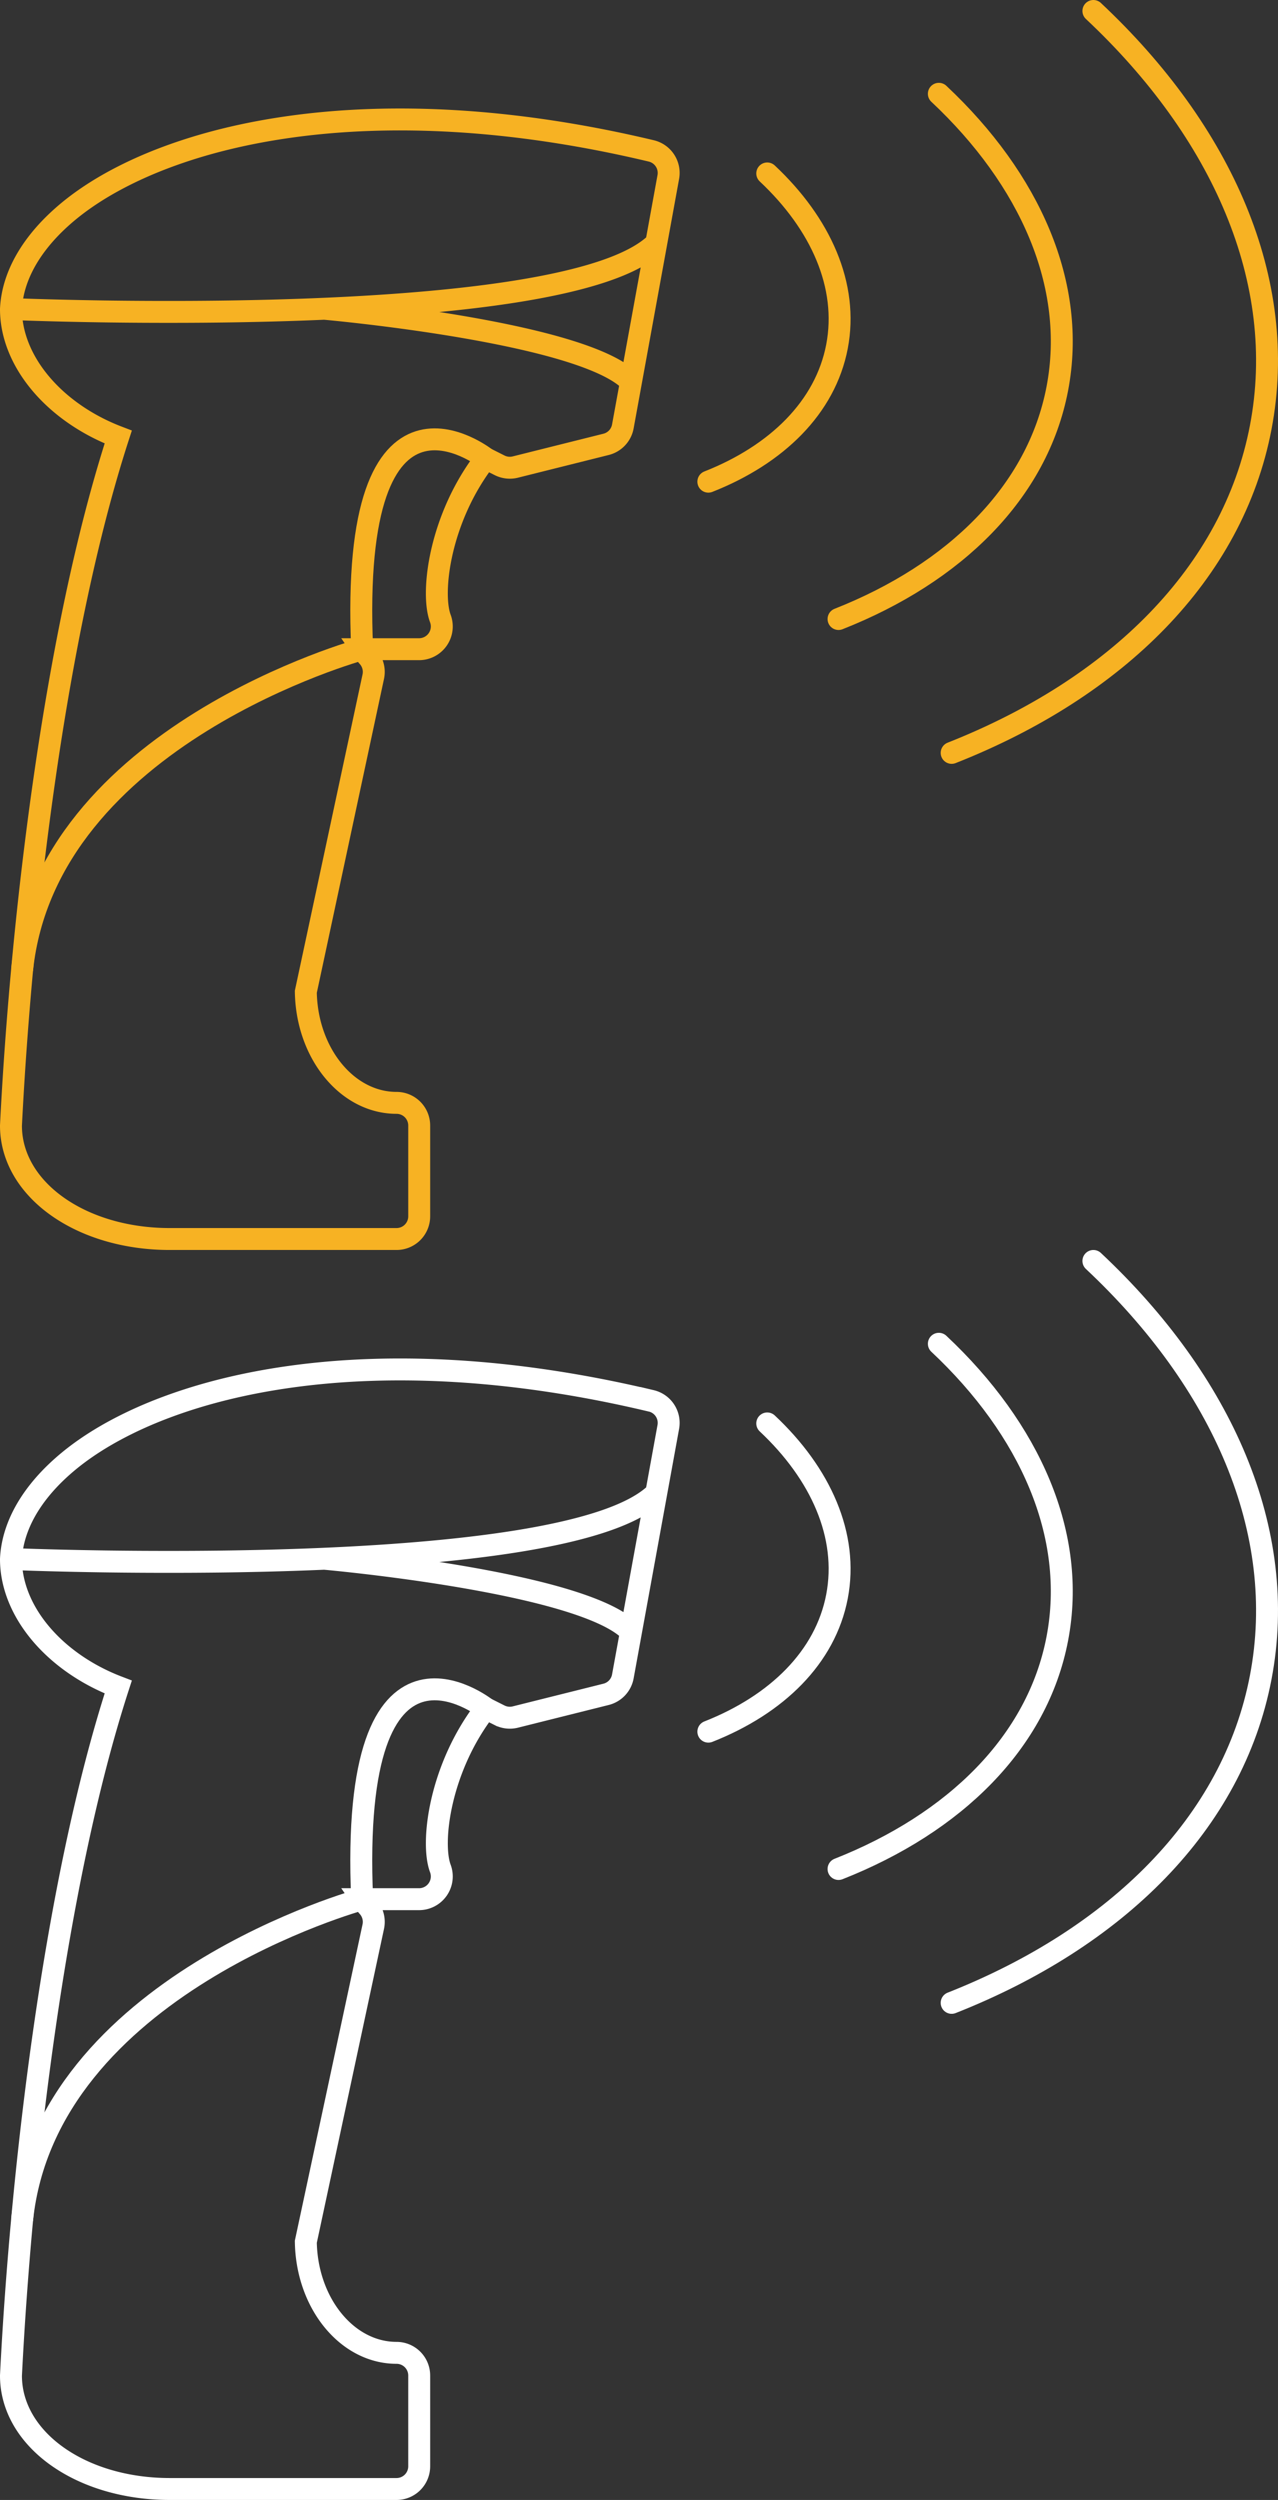
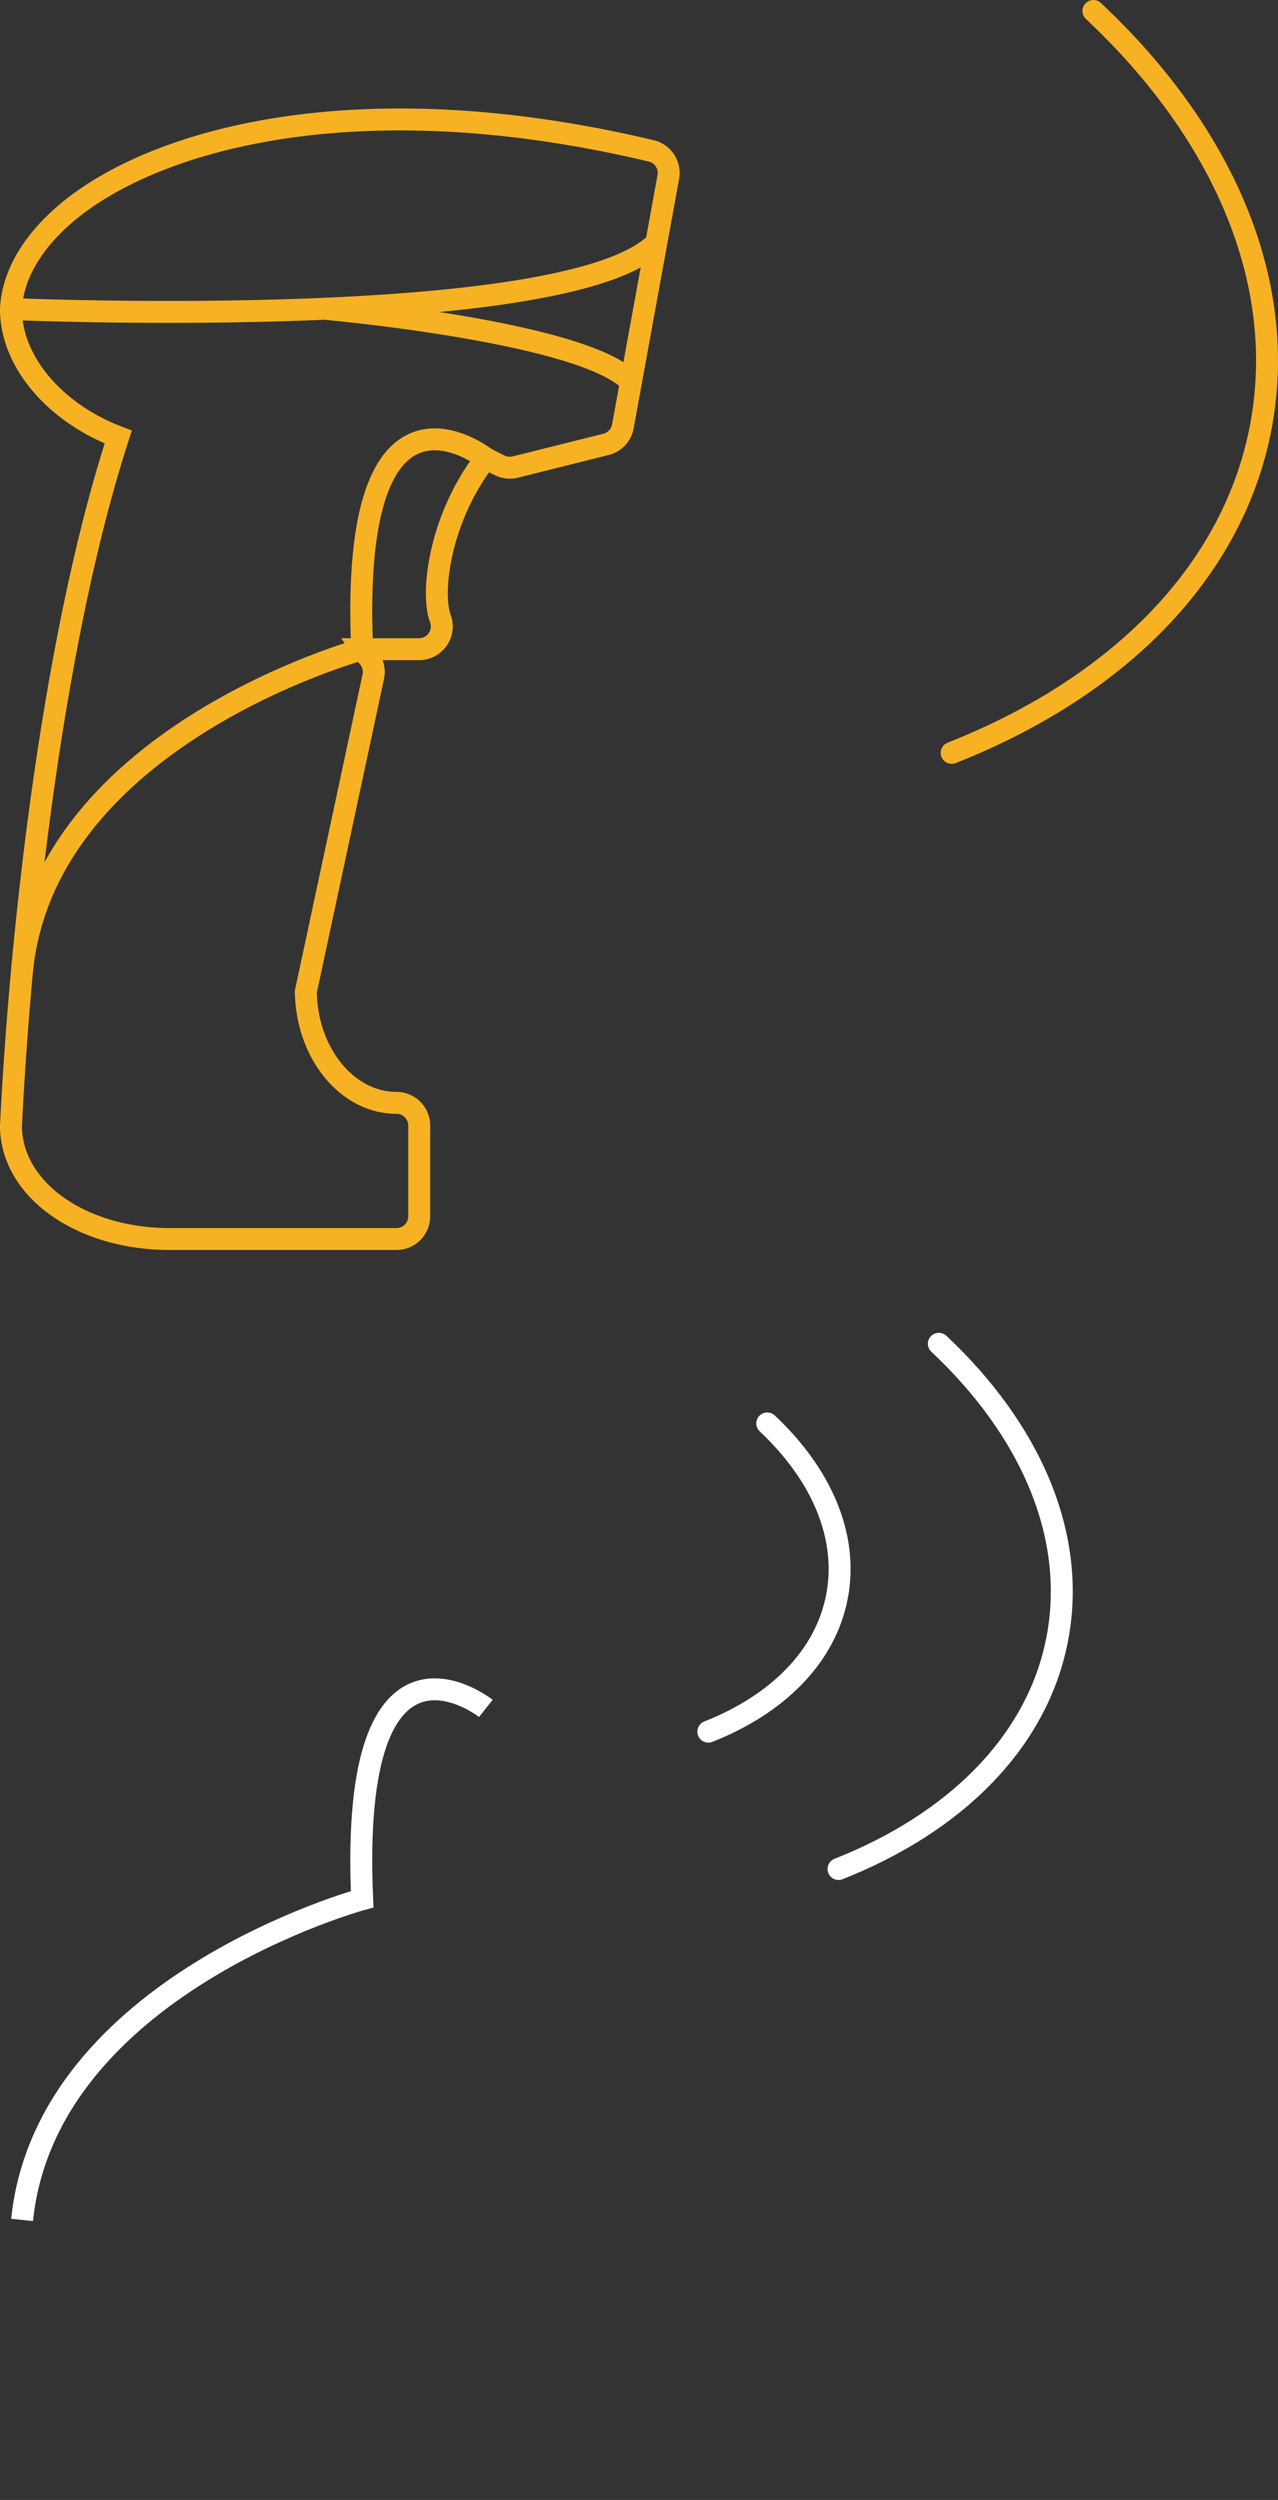
<svg xmlns="http://www.w3.org/2000/svg" viewBox="0 0 58.283 114">
  <rect x="0" y="0" width="58.283" height="114" fill="#333333" stroke="none" />
  <path d="M43.4 34.332c7.492-2.958 12.82-8.169 14.095-14.842S55.738 6.01 49.864.5" fill="none" stroke="#f7b223" stroke-linecap="round" stroke-miterlimit="10" />
-   <path d="M42.816 4.277c4.156 3.9 6.305 8.721 5.403 13.444s-4.675 8.413-9.978 10.507M34.99 7.909c2.442 2.291 3.711 5.118 3.181 7.892s-2.751 4.935-5.867 6.164" fill="none" stroke="#f7b223" stroke-linecap="round" stroke-miterlimit="10" />
  <path d="M29.7 6.881c-12.841-3.058-21.941-.74-26.172 2.435C1.655 10.727.58 12.405.5 14.093c0 2.402 2.003 4.734 4.892 5.836C2.509 28.82.977 41.83.5 51.329c0 2.9 3.181 5.171 7.242 5.171h10.341a1.034 1.034 0 0 0 1.035-1.033V51.328a1.034 1.034 0 0 0-1.031-1.037h-.004c-2.253 0-4.093-2.263-4.136-5.065l3.076-14.37a1.036 1.036 0 0 0-.259-.928 3.662 3.662 0 0 1-.251-.324h2.601a1.037 1.037 0 0 0 .969-1.398c-.444-1.185-.032-4.594 2.071-7.304l.635.319a1.041 1.041 0 0 0 .713.077l4.137-1.035a1.032 1.032 0 0 0 .766-.818L30.478 8.072a1.033 1.033 0 0 0-.778-1.191zM.5 14.092s25.324 1.09 29.433-3.018M14.797 14.08s11.851 1.046 13.982 3.339" fill="none" stroke="#f7b223" stroke-miterlimit="10" />
  <path d="M22.157 20.905s-6.24-4.938-5.641 8.702c0 0-14.4 3.922-15.509 14.624" fill="none" stroke="#f7b223" stroke-miterlimit="10" />
-   <path d="M43.4 91.332c7.492-2.958 12.82-8.169 14.095-14.842S55.738 63.01 49.864 57.5" fill="none" stroke="#fff" stroke-linecap="round" stroke-miterlimit="10" />
  <path d="M42.816 61.277c4.156 3.9 6.305 8.721 5.403 13.444s-4.675 8.413-9.978 10.507M34.99 64.909c2.442 2.291 3.711 5.118 3.181 7.892s-2.751 4.935-5.867 6.164" fill="none" stroke="#fff" stroke-linecap="round" stroke-miterlimit="10" />
-   <path d="M29.7 63.881c-12.841-3.058-21.941-.74-26.172 2.435C1.655 67.727.58 69.405.5 71.093c0 2.402 2.003 4.734 4.892 5.836C2.509 85.82.977 98.83.5 108.329c0 2.9 3.181 5.171 7.242 5.171h10.341a1.034 1.034 0 0 0 1.035-1.033v-4.139a1.034 1.034 0 0 0-1.031-1.037h-.004c-2.253 0-4.093-2.263-4.136-5.065l3.076-14.37a1.036 1.036 0 0 0-.259-.928 3.662 3.662 0 0 1-.251-.324h2.601a1.037 1.037 0 0 0 .969-1.398c-.444-1.185-.032-4.594 2.071-7.304l.635.319a1.041 1.041 0 0 0 .713.077l4.137-1.035a1.032 1.032 0 0 0 .766-.818l2.073-11.375a1.033 1.033 0 0 0-.778-1.191zM.5 71.092s25.324 1.09 29.433-3.018M14.797 71.08s11.851 1.046 13.982 3.339" fill="none" stroke="#fff" stroke-miterlimit="10" />
  <path d="M22.157 77.905s-6.24-4.938-5.641 8.702c0 0-14.4 3.922-15.509 14.624" fill="none" stroke="#fff" stroke-miterlimit="10" />
</svg>